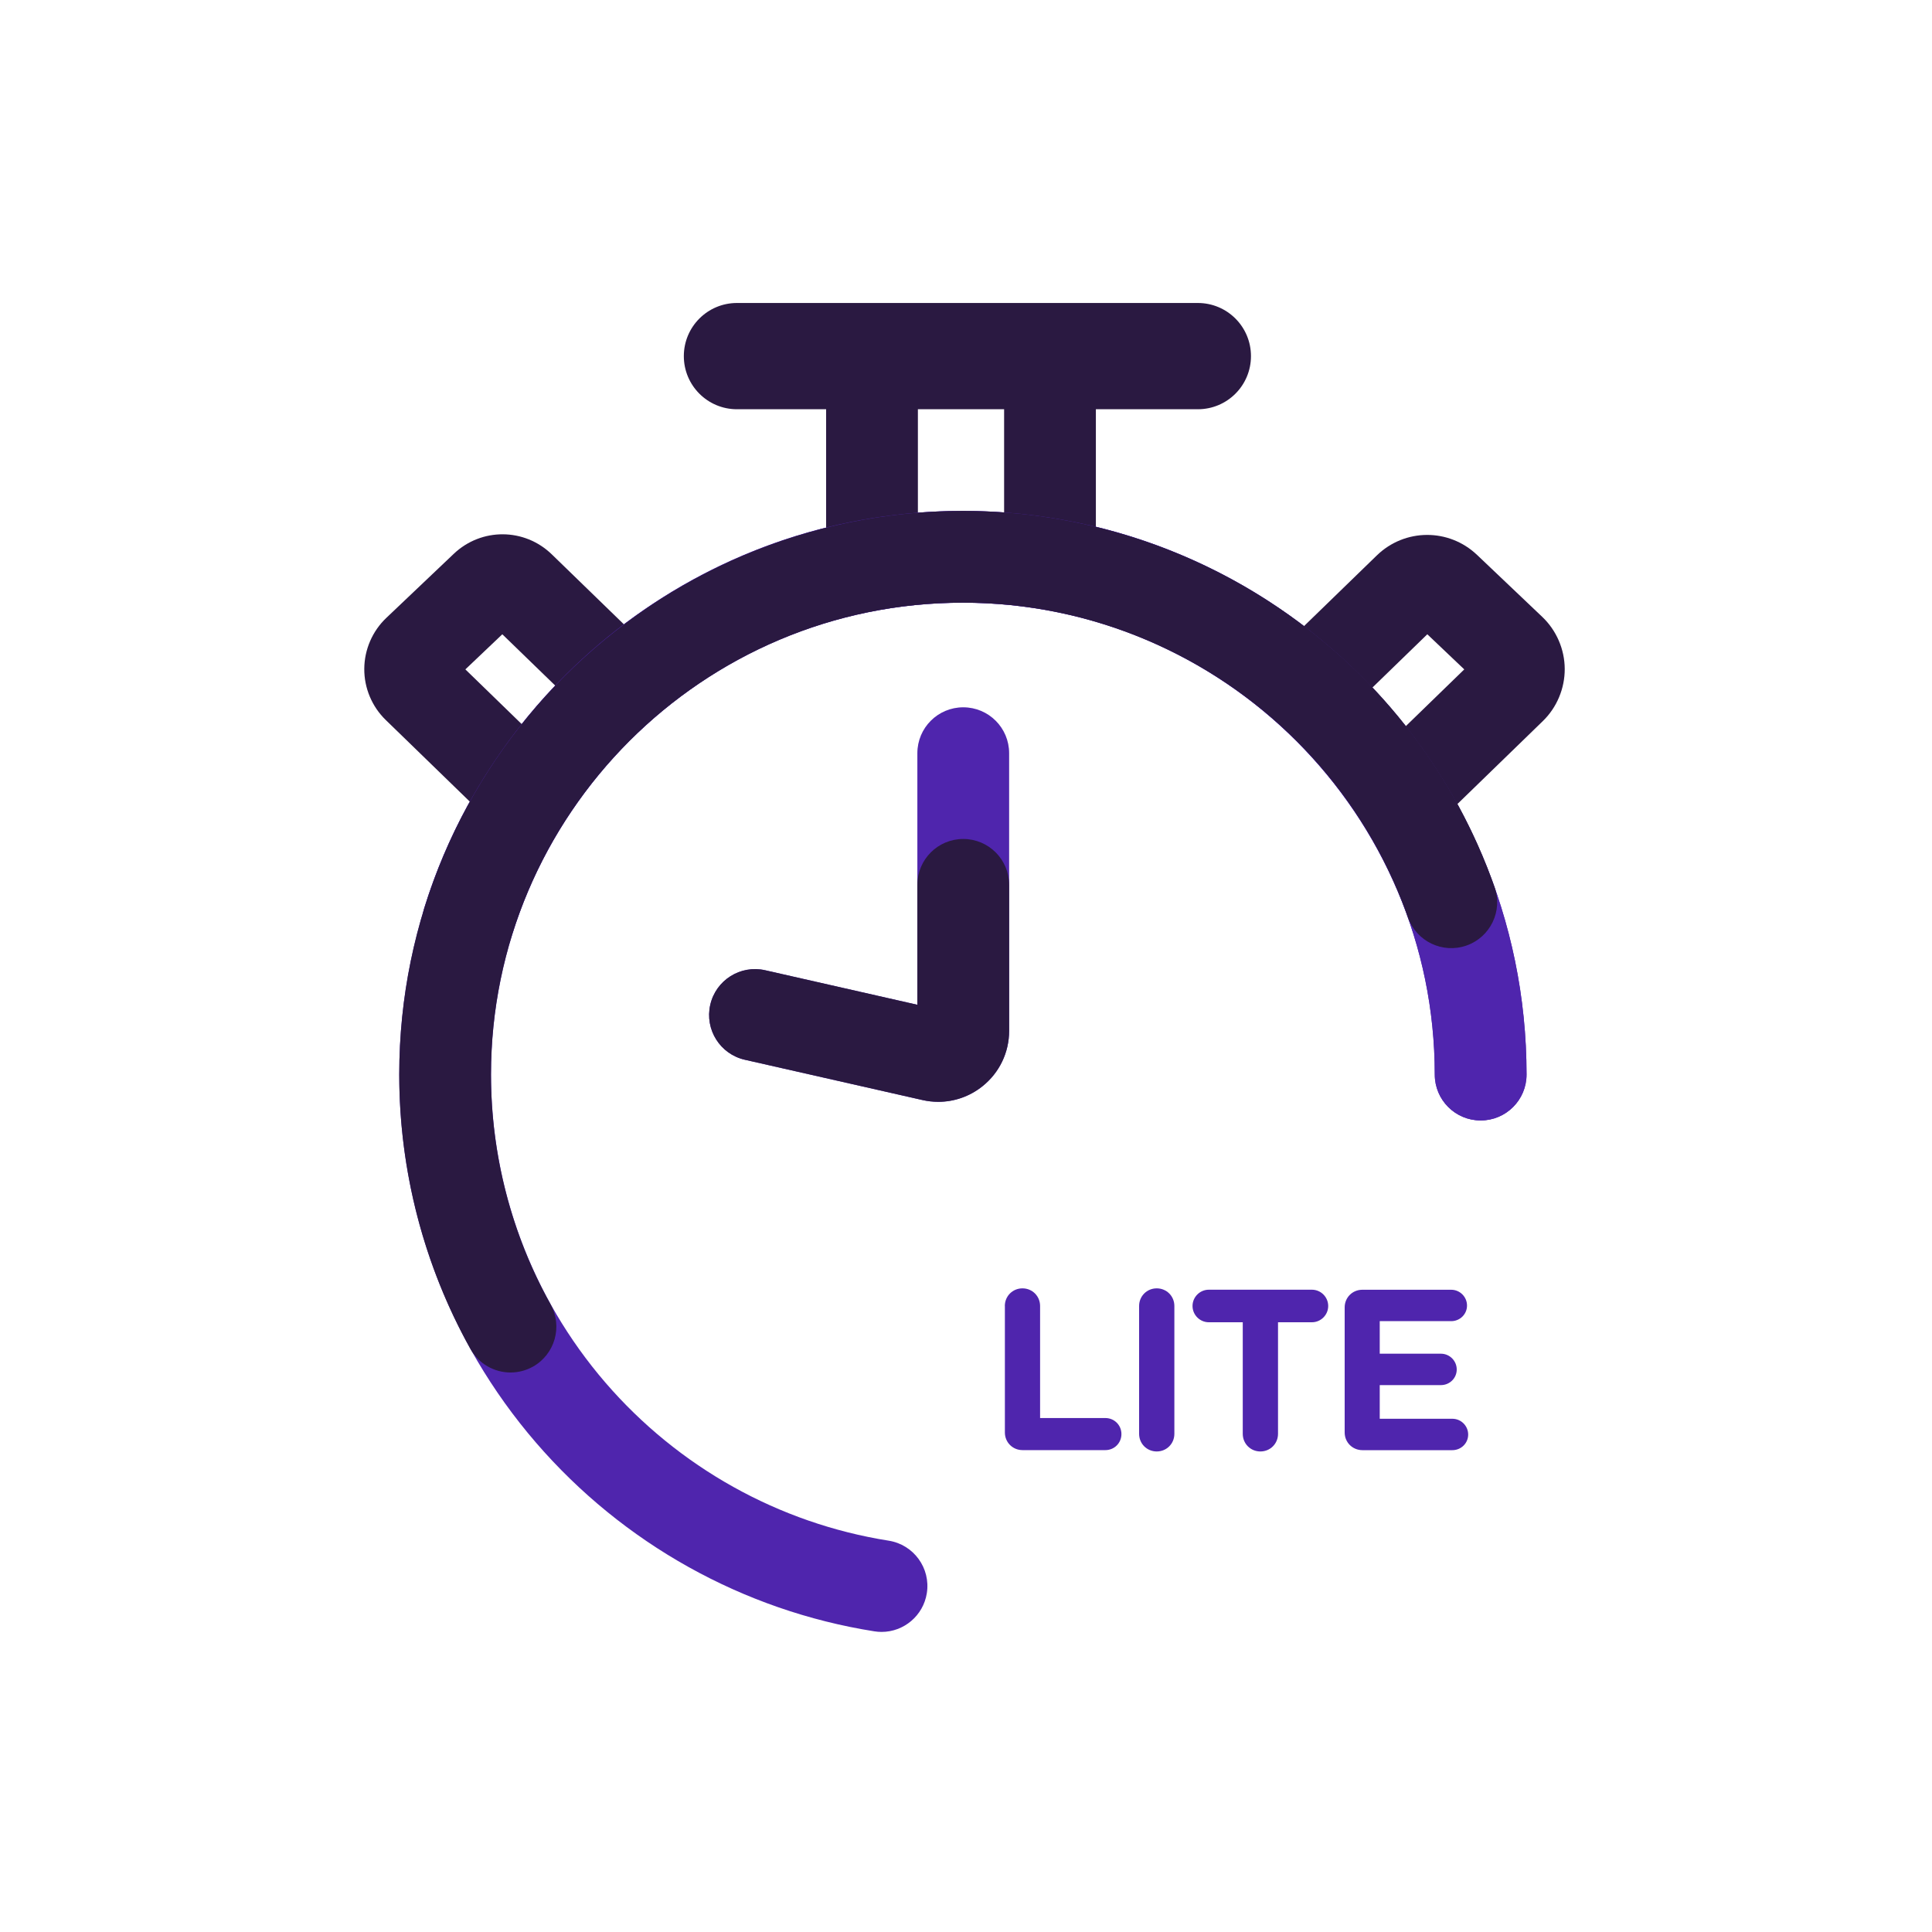
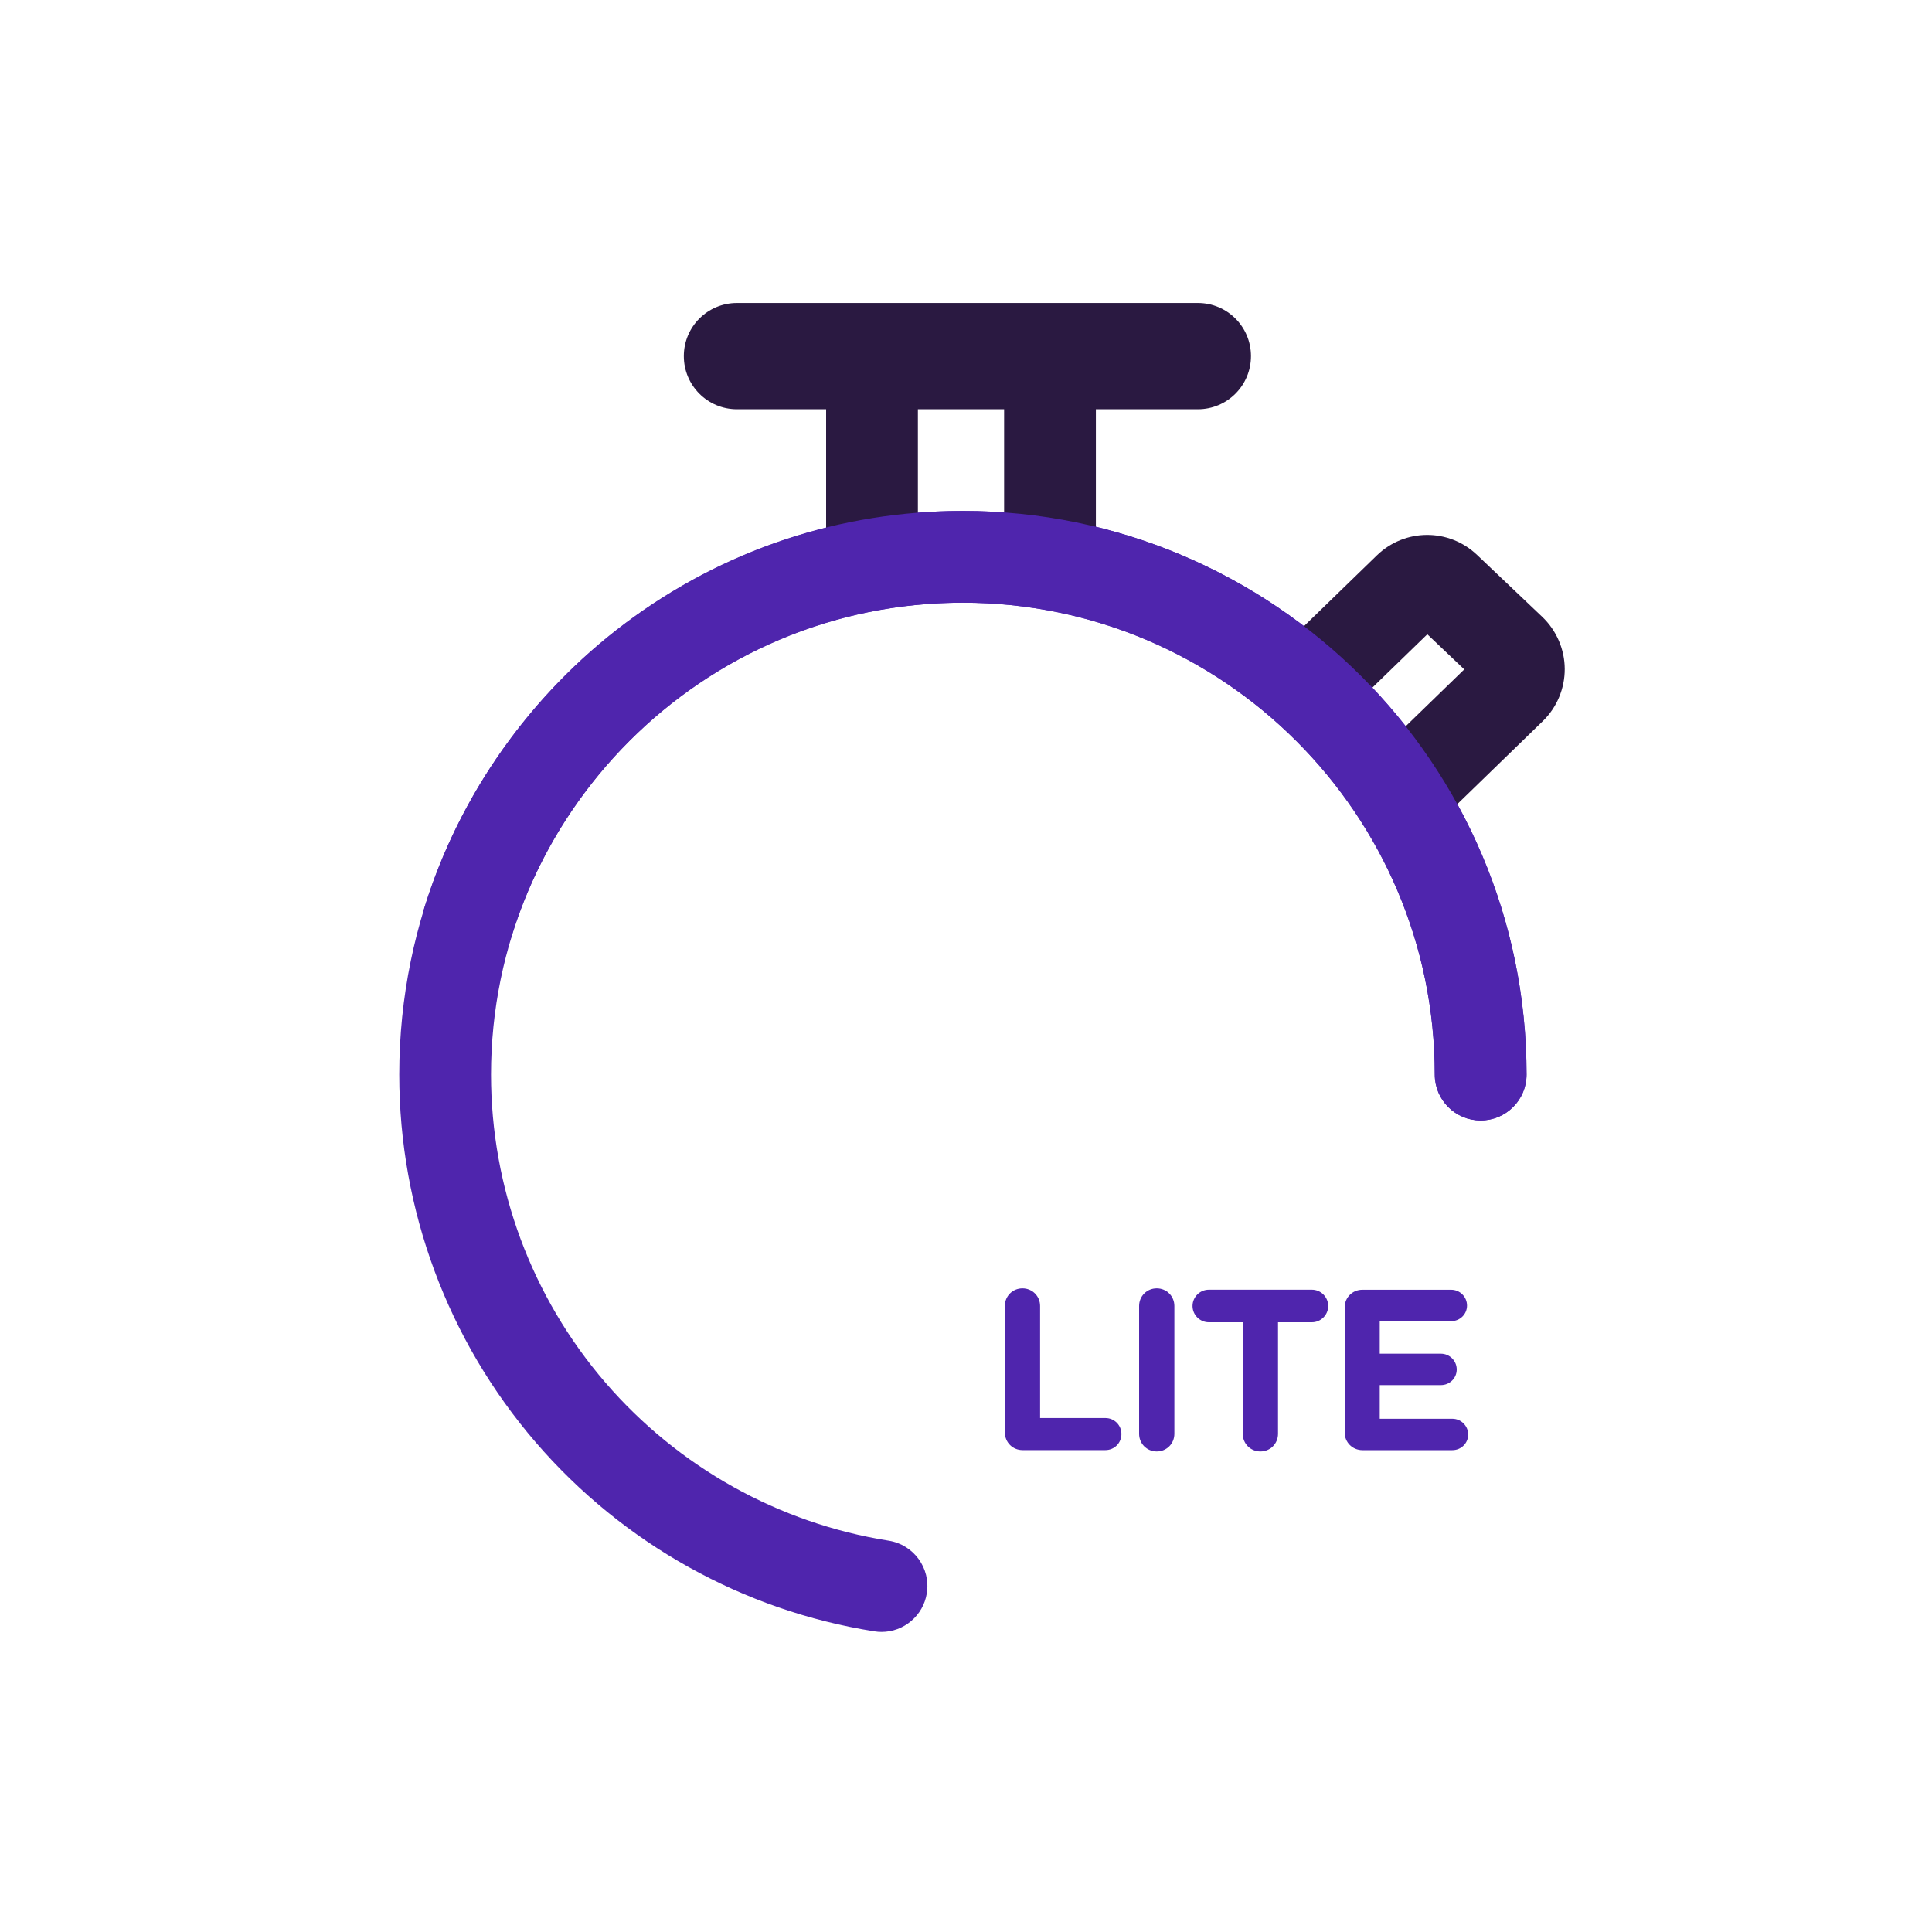
<svg xmlns="http://www.w3.org/2000/svg" version="1.1" id="Lager_1" x="0px" y="0px" viewBox="0 0 400 400" style="enable-background:new 0 0 400 400;" xml:space="preserve">
  <style type="text/css">
	.st0{fill:#4F25AD;}
	.st1{fill:#2A1941;}
</style>
  <g>
    <g>
      <path class="st0" d="M182.52,337.87c-0.49,0-0.99-0.04-1.49-0.12c-27.16-4.29-52.05-18.17-70.09-39.1    c-18.24-21.15-28.28-48.2-28.28-76.17c0-64.35,52.35-116.7,116.7-116.7s116.7,52.35,116.7,116.7c0,5.25-4.25,9.5-9.5,9.5    s-9.5-4.25-9.5-9.5c0-53.87-43.83-97.7-97.7-97.7s-97.7,43.83-97.7,97.7c0,23.41,8.41,46.05,23.67,63.76    c15.11,17.53,35.94,29.15,58.66,32.74c5.18,0.82,8.72,5.68,7.9,10.87C191.15,334.53,187.11,337.87,182.52,337.87z" />
    </g>
  </g>
  <g>
    <g>
      <path class="st1" d="M292.22,171.95c-2.48,0-4.95-0.96-6.82-2.88c-3.66-3.76-3.57-9.78,0.2-13.43l17.56-17.05l-7.65-7.27    l-17.75,17.23c-3.77,3.65-9.78,3.56-13.43-0.2c-3.65-3.76-3.56-9.78,0.2-13.43l20.53-19.93c5.79-5.61,14.89-5.66,20.74-0.11    l13.5,12.83c2.94,2.79,4.64,6.72,4.66,10.77c0.02,4.05-1.63,8-4.54,10.82l-20.57,19.97C296.99,171.06,294.6,171.95,292.22,171.95z    " />
    </g>
  </g>
  <g>
    <g>
-       <path class="st1" d="M107.29,171.95c-2.38,0-4.77-0.89-6.62-2.68l-20.81-20.21c-2.85-2.76-4.47-6.62-4.44-10.59    c0.02-3.97,1.68-7.81,4.56-10.54l13.97-13.27c5.72-5.43,14.63-5.38,20.29,0.11l20.75,20.14c3.76,3.65,3.85,9.67,0.2,13.43    c-3.65,3.77-9.67,3.85-13.43,0.2L104,131.32l-7.65,7.27l17.56,17.05c3.76,3.66,3.85,9.67,0.2,13.43    C112.24,170.99,109.76,171.95,107.29,171.95z" />
-     </g>
+       </g>
  </g>
  <g>
    <g>
      <path class="st1" d="M180.54,120.79c-5.25,0-9.5-4.25-9.5-9.5V84.77c0-5.25,4.25-9.5,9.5-9.5s9.5,4.25,9.5,9.5v26.52    C190.04,116.54,185.78,120.79,180.54,120.79z" />
    </g>
  </g>
  <g>
    <g>
      <path class="st1" d="M217.39,120.79c-5.25,0-9.5-4.25-9.5-9.5V84.77c0-5.25,4.25-9.5,9.5-9.5s9.5,4.25,9.5,9.5v26.52    C226.89,116.54,222.64,120.79,217.39,120.79z" />
    </g>
  </g>
  <g>
    <g>
      <path class="st1" d="M248,84.73h-95.42c-6.08,0-11-4.92-11-11s4.92-11,11-11H248c6.08,0,11,4.92,11,11S254.08,84.73,248,84.73z" />
    </g>
  </g>
  <g>
    <g>
-       <path class="st0" d="M194.26,228.12c-1.09,0-2.19-0.12-3.28-0.37l-36.77-8.34c-5.12-1.16-8.32-6.25-7.16-11.37    c1.16-5.12,6.25-8.32,11.37-7.16l31.51,7.15v-52.09c0-5.25,4.25-9.5,9.5-9.5s9.5,4.25,9.5,9.5v57.48c0,4.49-2.01,8.68-5.52,11.48    C200.77,227.01,197.55,228.12,194.26,228.12z" />
-     </g>
+       </g>
  </g>
  <g>
    <g>
-       <path class="st1" d="M194.26,228.12c-1.09,0-2.19-0.12-3.28-0.37l-36.77-8.34c-5.12-1.16-8.32-6.25-7.16-11.37    c1.16-5.12,6.25-8.32,11.37-7.16l31.51,7.15V183.2c0-5.25,4.25-9.5,9.5-9.5s9.5,4.25,9.5,9.5v30.21c0,4.49-2.01,8.68-5.52,11.48    C200.77,227.01,197.55,228.12,194.26,228.12z" />
-     </g>
+       </g>
  </g>
  <g>
    <g>
      <path class="st0" d="M306.55,231.98c-5.25,0-9.5-4.25-9.5-9.5c0-53.87-43.83-97.7-97.7-97.7c-21.29,0-41.53,6.73-58.52,19.46    c-16.44,12.32-28.81,29.84-34.84,49.35c-1.55,5.01-6.87,7.82-11.88,6.27c-5.01-1.55-7.82-6.87-6.27-11.88    c7.2-23.31,21.98-44.25,41.6-58.95c20.3-15.21,44.48-23.25,69.91-23.25c64.35,0,116.7,52.35,116.7,116.7    C316.05,227.73,311.79,231.98,306.55,231.98z" />
    </g>
  </g>
  <g>
    <g>
-       <path class="st1" d="M105.7,284.16c-3.33,0-6.56-1.76-8.3-4.87c-9.64-17.27-14.74-36.92-14.74-56.81    c0-64.35,52.35-116.7,116.7-116.7c49.41,0,93.64,31.29,110.07,77.86c1.75,4.95-0.85,10.37-5.8,12.12    c-4.95,1.74-10.37-0.85-12.12-5.8c-13.76-38.99-50.79-65.18-92.16-65.18c-53.87,0-97.7,43.83-97.7,97.7    c0,16.66,4.26,33.1,12.33,47.55c2.56,4.58,0.92,10.37-3.66,12.93C108.85,283.77,107.27,284.16,105.7,284.16z" />
-     </g>
+       </g>
  </g>
  <g>
    <path class="st0" d="M208.04,270.39c0-2.04,1.61-3.65,3.65-3.65s3.65,1.61,3.65,3.65v23.2h13.52c1.85,0,3.32,1.47,3.32,3.32   c0,1.85-1.47,3.32-3.32,3.32H211.7c-2.04,0-3.65-1.61-3.65-3.65V270.39z" />
    <path class="st0" d="M235.84,270.39c0-2.04,1.61-3.65,3.65-3.65c2.04,0,3.65,1.61,3.65,3.65v26.47c0,2.04-1.61,3.65-3.65,3.65   c-2.04,0-3.65-1.61-3.65-3.65V270.39z" />
    <path class="st0" d="M257.29,273.76h-7.02c-1.85,0-3.37-1.52-3.37-3.37c0-1.85,1.52-3.37,3.37-3.37h21.35   c1.85,0,3.37,1.52,3.37,3.37c0,1.85-1.52,3.37-3.37,3.37h-7.02v23.1c0,2.04-1.61,3.65-3.65,3.65c-2.04,0-3.65-1.61-3.65-3.65   V273.76z" />
    <path class="st0" d="M278.4,296.58v-25.9c0-2.04,1.61-3.65,3.65-3.65h18.41c1.8,0,3.27,1.47,3.27,3.27s-1.47,3.23-3.27,3.23h-14.8   v6.74h12.67c1.8,0,3.27,1.47,3.27,3.27c0,1.8-1.47,3.23-3.27,3.23h-12.67v6.97h15.04c1.8,0,3.27,1.47,3.27,3.27   s-1.47,3.23-3.27,3.23h-18.64C280.01,300.23,278.4,298.62,278.4,296.58z" />
  </g>
</svg>